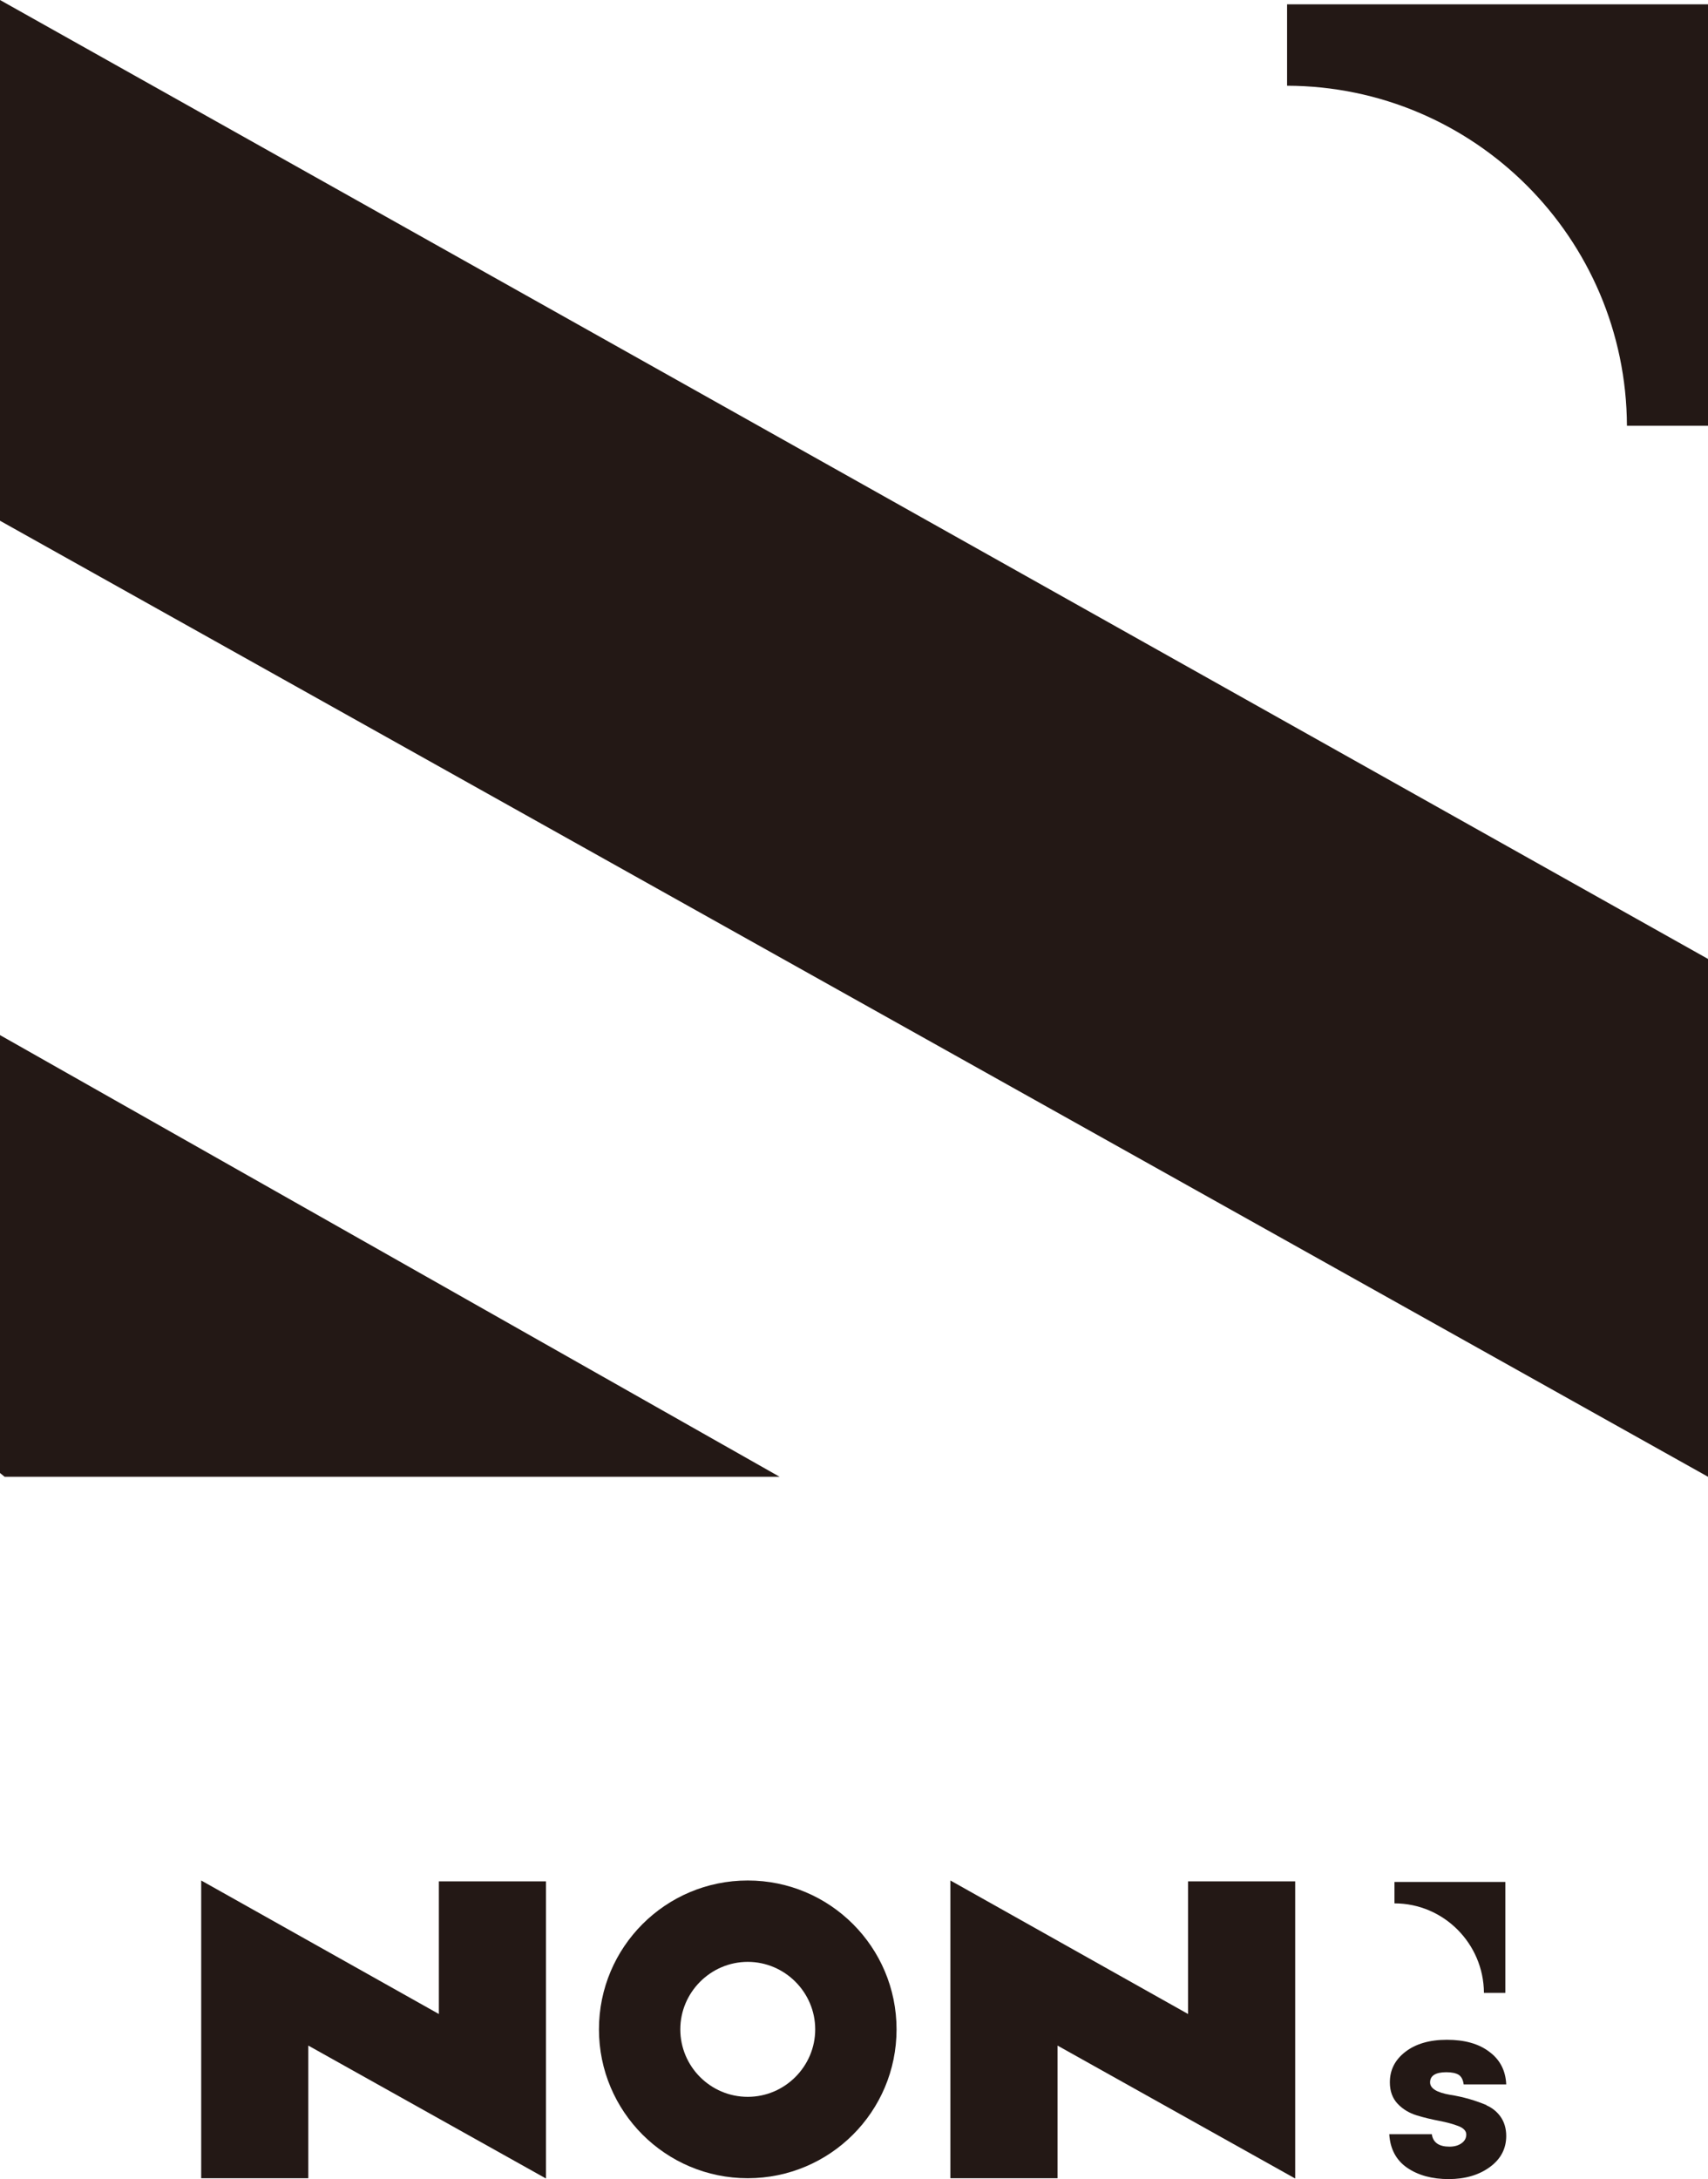
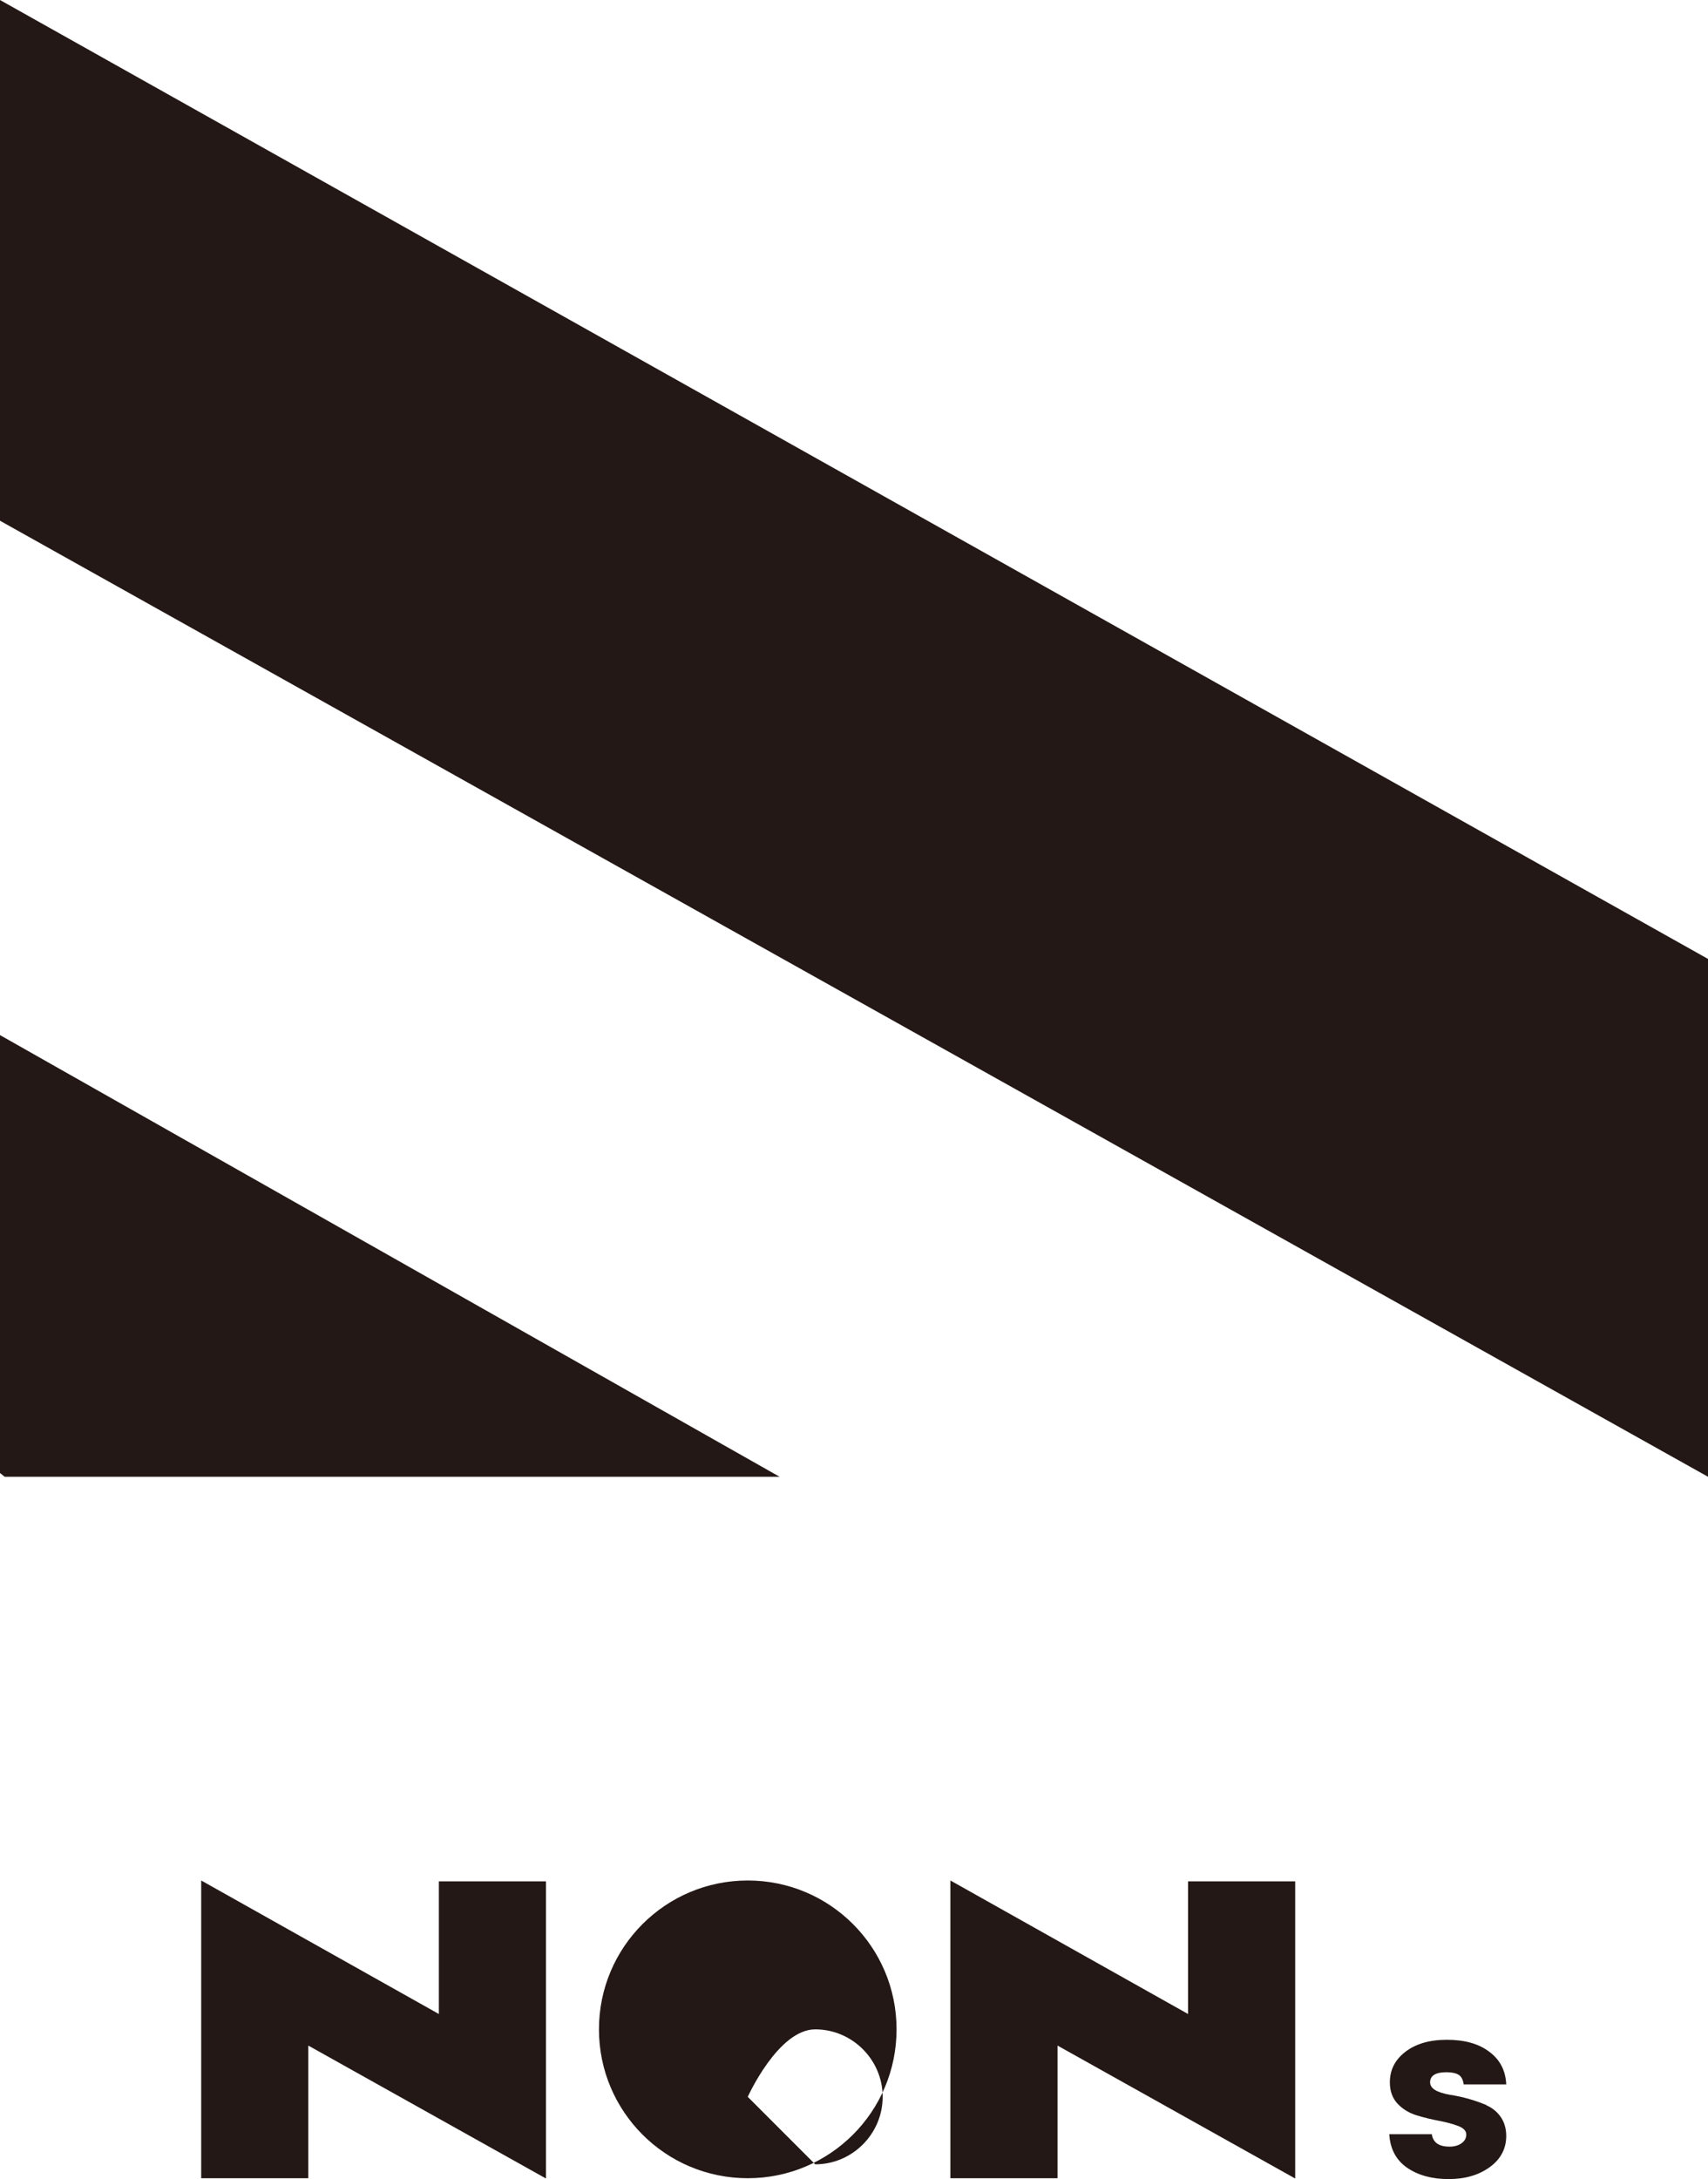
<svg xmlns="http://www.w3.org/2000/svg" id="_レイヤー_1" width="59" height="75.24" viewBox="0 0 59 75.24">
  <defs>
    <style>.cls-1{fill:#231815;stroke-width:0px;}</style>
  </defs>
  <polygon class="cls-1" points="0 17.98 59 50.99 59 33.11 0 0 0 17.98" />
  <polygon class="cls-1" points="0 35.74 0 50.86 .16 50.99 26.93 50.99 0 35.74" />
-   <path class="cls-1" d="M44.46.15v2.81c6.47.02,11.71,5.26,11.74,11.74h2.8V.15h-14.54Z" />
-   <path class="cls-1" d="M51.26,68.81h.74v-3.83h-3.83v.74c1.7,0,3.08,1.39,3.09,3.09h0Z" />
  <polygon class="cls-1" points="15.16 69.54 6.95 64.93 6.95 65.11 6.95 68.56 6.95 75.21 10.65 75.21 10.65 70.63 18.86 75.22 18.86 75.22 18.86 71.61 18.86 64.96 15.16 64.96 15.16 69.54" />
  <polygon class="cls-1" points="41.04 69.54 32.83 64.93 32.83 65.11 32.83 68.56 32.83 75.21 36.53 75.21 36.53 70.63 44.74 75.22 44.74 75.22 44.74 71.61 44.74 64.96 41.04 64.96 41.04 69.54" />
-   <path class="cls-1" d="M25.83,64.93c-2.84,0-5.14,2.3-5.14,5.14s2.3,5.14,5.14,5.14,5.14-2.3,5.14-5.14-2.3-5.14-5.14-5.14ZM25.83,72.4c-1.29,0-2.33-1.05-2.33-2.33s1.05-2.33,2.33-2.33,2.33,1.05,2.33,2.33-1.05,2.33-2.33,2.33Z" />
+   <path class="cls-1" d="M25.83,64.93c-2.84,0-5.14,2.3-5.14,5.14s2.3,5.14,5.14,5.14,5.14-2.3,5.14-5.14-2.3-5.14-5.14-5.14ZM25.83,72.4s1.05-2.33,2.33-2.33,2.33,1.05,2.33,2.33-1.05,2.33-2.33,2.33Z" />
  <path class="cls-1" d="M51.36,72.69c-.38-.16-.81-.29-1.27-.36-.46-.08-.69-.22-.69-.43,0-.23.19-.35.56-.35.19,0,.33.03.43.09.09.06.15.17.17.33h1.47c-.02-.48-.22-.86-.59-1.13-.37-.28-.86-.41-1.46-.41s-1.08.14-1.44.42-.53.63-.53,1.05c0,.3.09.55.27.74.18.19.4.32.66.4s.52.14.78.19.48.11.66.18c.18.07.27.17.27.29s-.05.22-.16.3-.25.12-.42.12c-.36,0-.57-.14-.61-.43h-1.47c.03.51.24.9.62,1.16s.86.39,1.43.39,1.05-.14,1.43-.42c.38-.28.56-.64.56-1.07,0-.26-.07-.49-.2-.67-.13-.18-.3-.31-.49-.39h0Z" />
</svg>